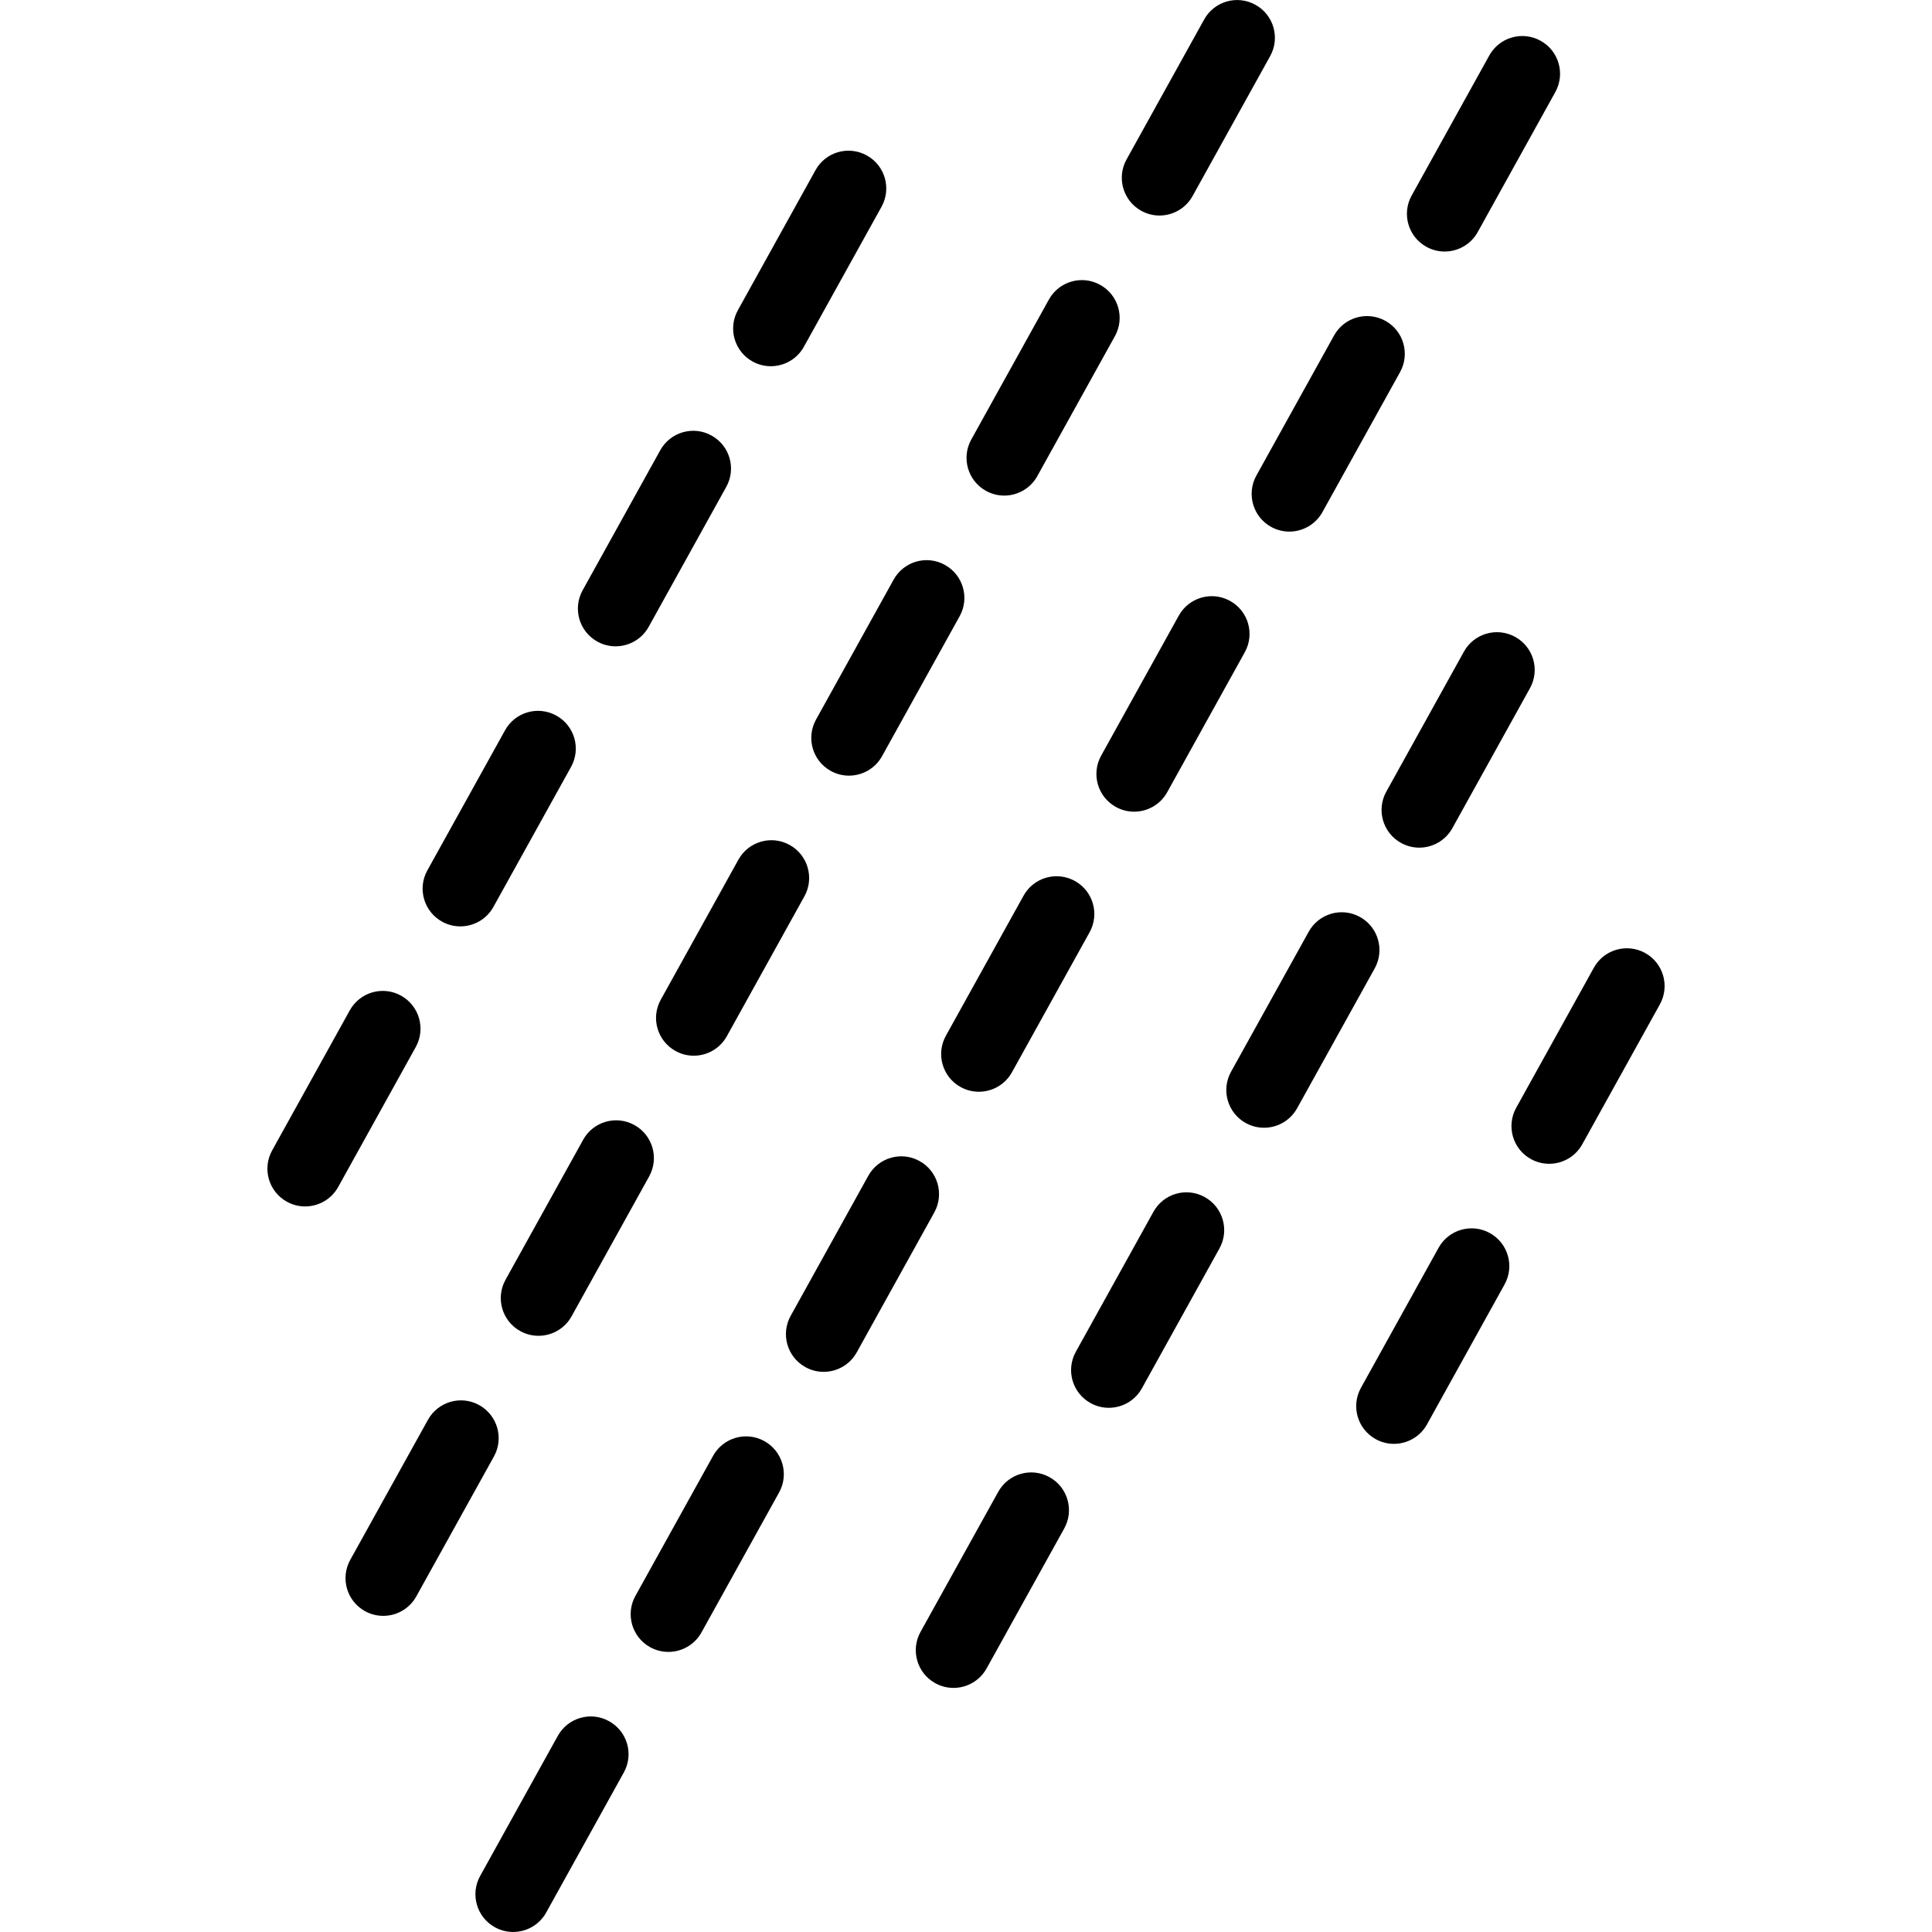
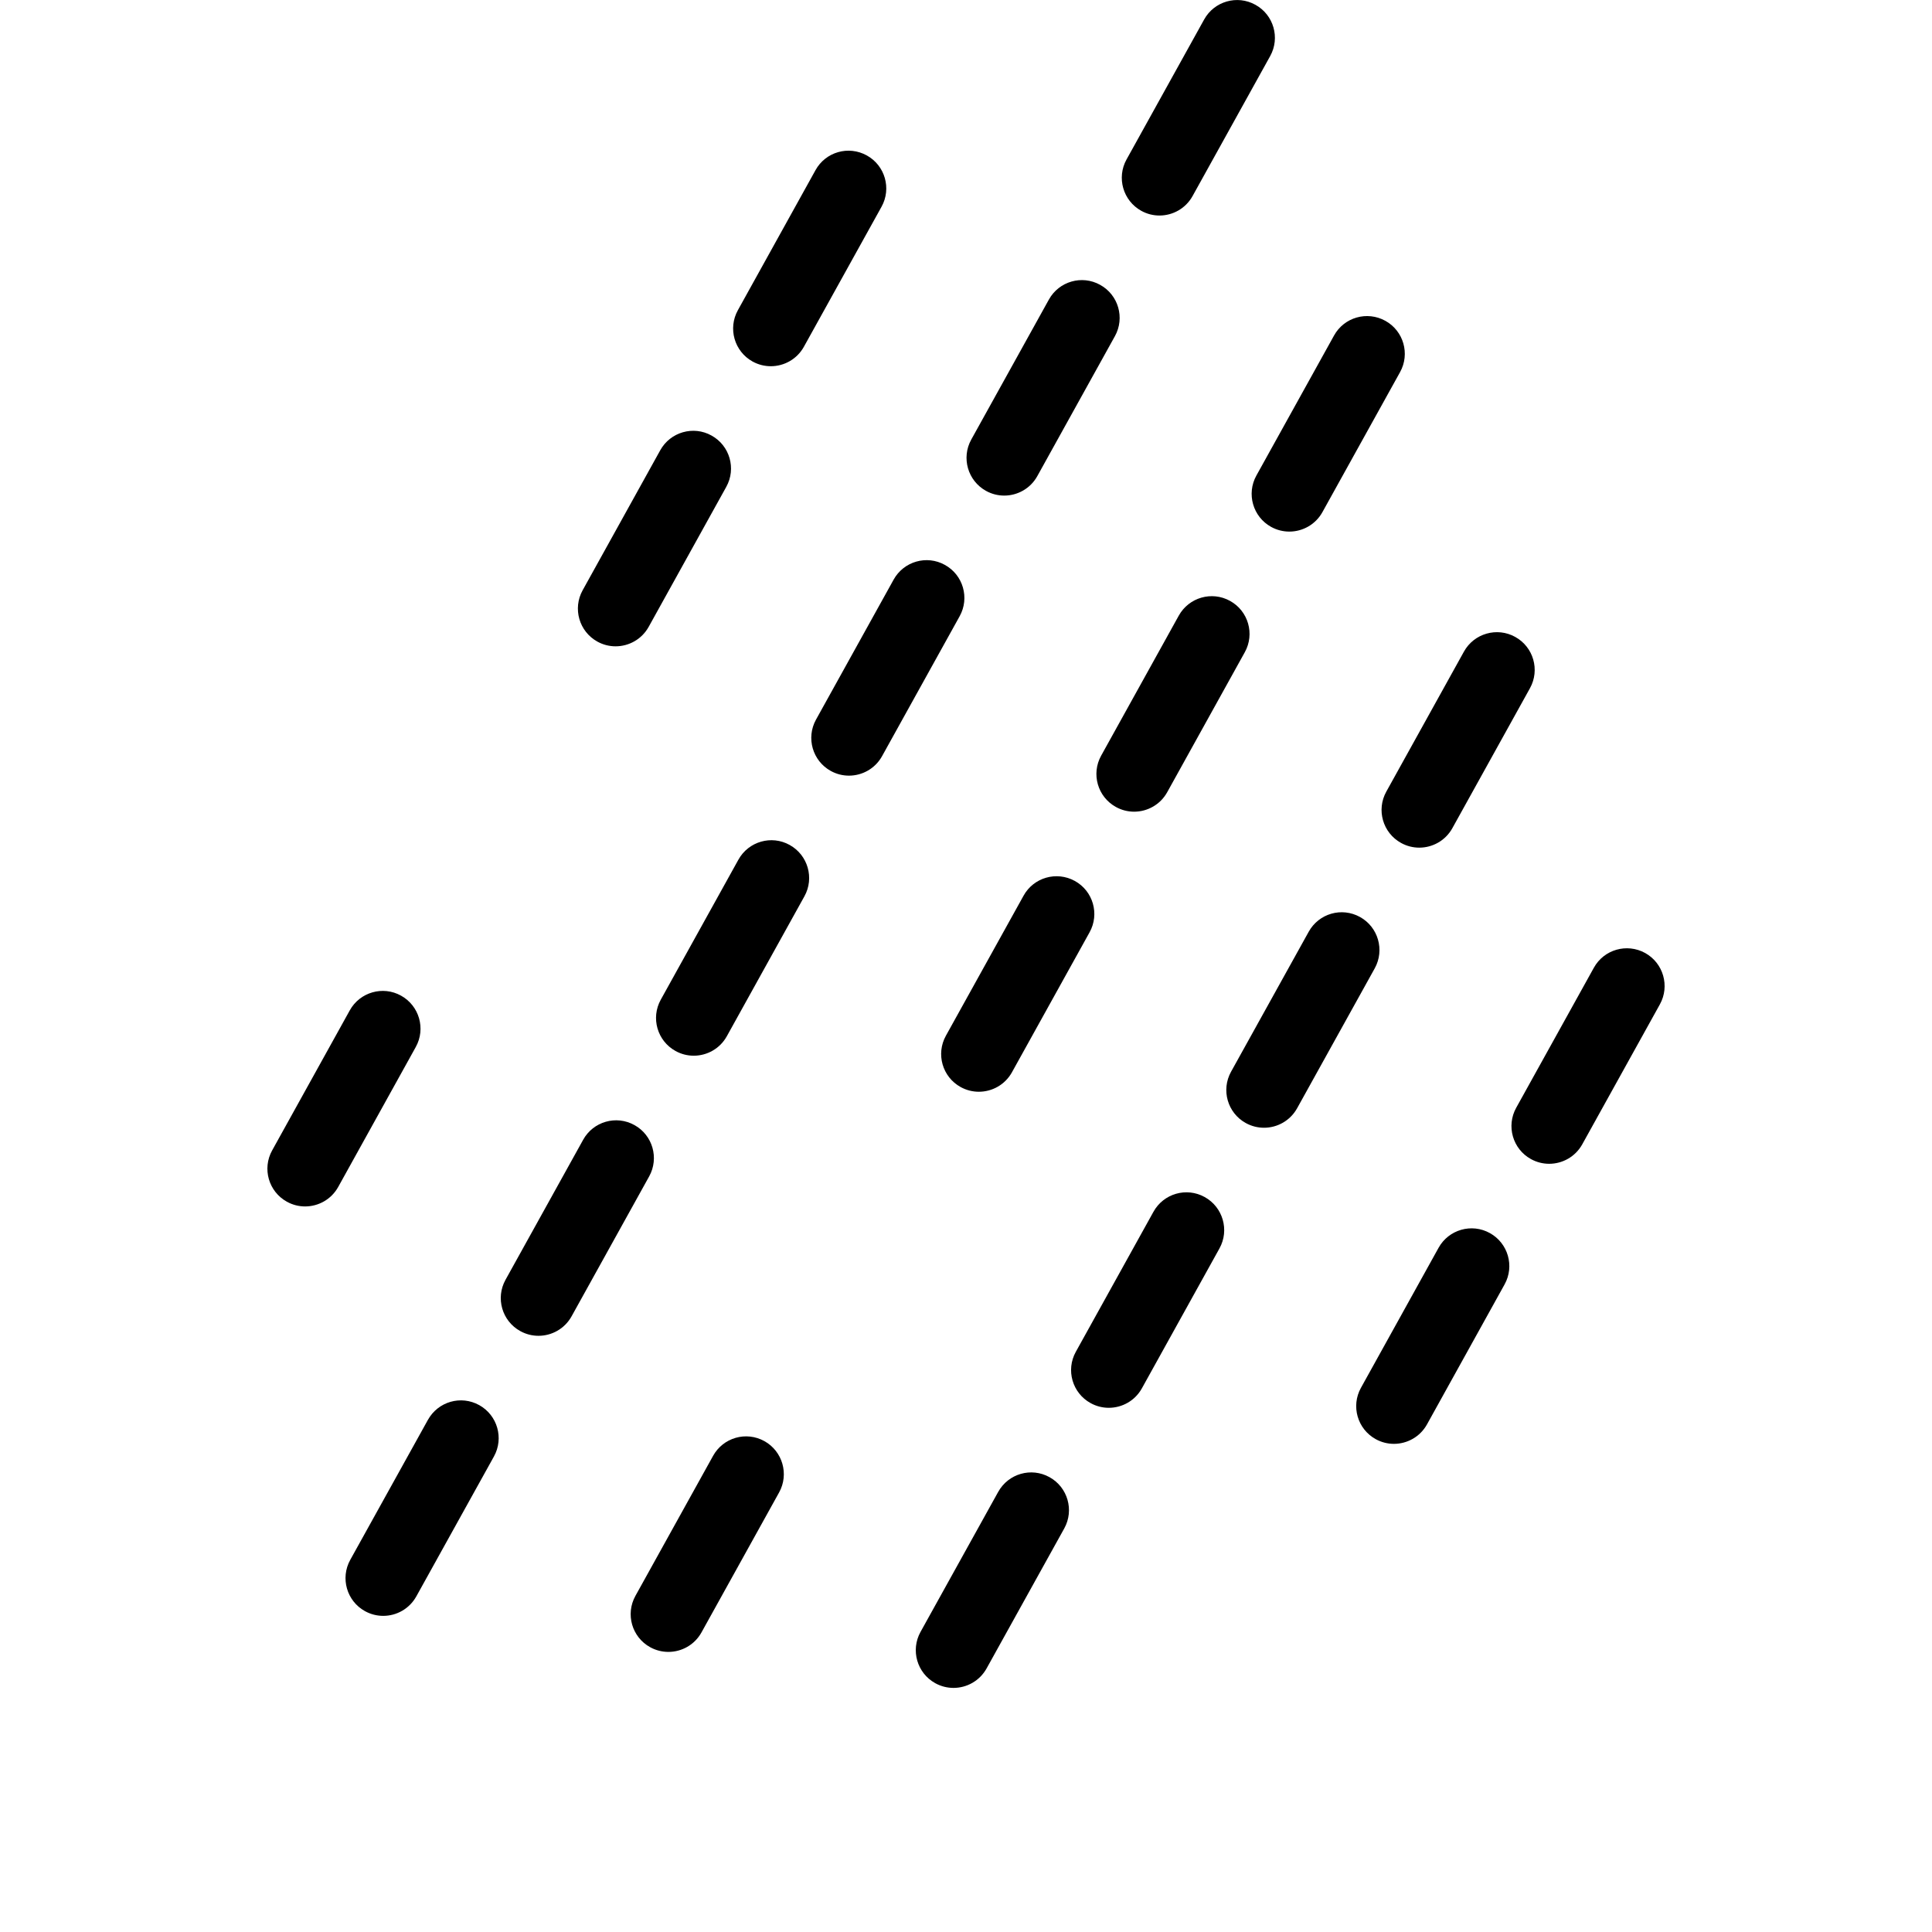
<svg xmlns="http://www.w3.org/2000/svg" fill="#000000" height="800px" width="800px" version="1.1" id="Capa_1" viewBox="0 0 51.194 51.194" xml:space="preserve">
  <g>
-     <path d="M24.367,30.766c-0.481-0.269-1.092-0.093-1.359,0.39l-2.057,3.711c-0.268,0.483-0.093,1.092,0.391,1.359   c0.153,0.085,0.319,0.125,0.483,0.125c0.352,0,0.693-0.186,0.876-0.515l2.057-3.711C25.025,31.642,24.85,31.033,24.367,30.766z" />
    <path d="M27.122,23.734l-2.058,3.711c-0.268,0.483-0.093,1.092,0.39,1.359c0.154,0.085,0.32,0.125,0.484,0.125   c0.352,0,0.693-0.186,0.876-0.515l2.058-3.711c0.268-0.483,0.093-1.092-0.39-1.359C27.997,23.076,27.389,23.251,27.122,23.734z" />
    <path d="M27.81,39.142c-0.484-0.269-1.091-0.094-1.36,0.39l-2.058,3.71c-0.268,0.483-0.093,1.092,0.39,1.359   c0.154,0.085,0.32,0.125,0.484,0.125c0.352,0,0.692-0.186,0.876-0.515l2.058-3.71C28.468,40.018,28.293,39.409,27.81,39.142z" />
    <path d="M31.923,31.72c-0.482-0.269-1.091-0.094-1.359,0.39l-2.057,3.71c-0.268,0.483-0.093,1.092,0.391,1.359   c0.153,0.085,0.319,0.125,0.483,0.125c0.352,0,0.693-0.186,0.876-0.515l2.057-3.71C32.581,32.597,32.406,31.988,31.923,31.72z" />
    <path d="M16.811,29.812c-0.482-0.269-1.092-0.094-1.359,0.39l-2.057,3.71c-0.268,0.483-0.093,1.092,0.391,1.359   c0.153,0.085,0.319,0.125,0.483,0.125c0.352,0,0.693-0.186,0.876-0.515l2.057-3.71C17.469,30.688,17.295,30.079,16.811,29.812z" />
    <path d="M12.699,37.233c-0.485-0.269-1.091-0.094-1.36,0.39l-2.058,3.71c-0.268,0.483-0.093,1.092,0.39,1.359   c0.154,0.085,0.32,0.125,0.484,0.125c0.352,0,0.692-0.186,0.876-0.515l2.058-3.71C13.356,38.109,13.181,37.501,12.699,37.233z" />
    <path d="M20.255,38.187c-0.485-0.269-1.092-0.094-1.36,0.39l-2.058,3.711c-0.268,0.483-0.093,1.092,0.39,1.359   c0.154,0.085,0.32,0.125,0.484,0.125c0.352,0,0.693-0.186,0.876-0.515l2.058-3.711C20.912,39.064,20.737,38.455,20.255,38.187z" />
-     <path d="M16.139,45.608c-0.482-0.269-1.092-0.093-1.359,0.39l-2.057,3.711c-0.268,0.483-0.093,1.092,0.391,1.359   c0.153,0.085,0.319,0.125,0.483,0.125c0.352,0,0.693-0.186,0.876-0.515l2.057-3.711C16.798,46.484,16.623,45.876,16.139,45.608z" />
    <path d="M20.925,22.39c-0.481-0.269-1.092-0.094-1.359,0.39l-2.057,3.71c-0.268,0.483-0.093,1.092,0.391,1.359   c0.153,0.085,0.319,0.125,0.483,0.125c0.352,0,0.693-0.186,0.876-0.515l2.057-3.71C21.583,23.267,21.408,22.658,20.925,22.39z" />
    <path d="M39.478,32.674c-0.481-0.268-1.092-0.093-1.359,0.39l-2.057,3.711c-0.268,0.483-0.093,1.092,0.391,1.359   c0.153,0.085,0.319,0.125,0.483,0.125c0.352,0,0.693-0.186,0.876-0.515l2.057-3.711C40.136,33.55,39.962,32.942,39.478,32.674z" />
    <path d="M43.594,25.253c-0.485-0.268-1.093-0.093-1.36,0.39l-2.058,3.711c-0.268,0.483-0.093,1.092,0.39,1.359   c0.154,0.085,0.32,0.125,0.484,0.125c0.352,0,0.693-0.186,0.876-0.515l2.058-3.711C44.251,26.129,44.076,25.521,43.594,25.253z" />
    <path d="M33.681,13.961c0.154,0.085,0.32,0.125,0.484,0.125c0.352,0,0.693-0.186,0.876-0.515l2.058-3.711   c0.268-0.483,0.093-1.092-0.39-1.359c-0.484-0.268-1.093-0.094-1.36,0.39l-2.058,3.711C33.024,13.085,33.199,13.694,33.681,13.961z   " />
-     <path d="M37.797,6.54c0.153,0.085,0.319,0.125,0.483,0.125c0.352,0,0.693-0.186,0.876-0.515l2.057-3.711   c0.268-0.483,0.093-1.092-0.391-1.359c-0.482-0.268-1.092-0.093-1.359,0.39l-2.057,3.711C37.138,5.664,37.313,6.273,37.797,6.54z" />
    <path d="M36.038,24.299c-0.484-0.269-1.092-0.094-1.36,0.39l-2.058,3.71c-0.268,0.483-0.093,1.092,0.39,1.359   c0.154,0.085,0.32,0.125,0.484,0.125c0.352,0,0.692-0.186,0.876-0.515l2.058-3.71C36.695,25.175,36.52,24.566,36.038,24.299z" />
    <path d="M38.791,17.267l-2.057,3.71c-0.268,0.483-0.093,1.092,0.391,1.359c0.153,0.085,0.319,0.125,0.483,0.125   c0.352,0,0.693-0.186,0.876-0.515l2.057-3.71c0.268-0.483,0.093-1.092-0.391-1.359C39.669,16.609,39.058,16.784,38.791,17.267z" />
    <path d="M26.127,13.007c0.153,0.085,0.319,0.125,0.483,0.125c0.352,0,0.693-0.186,0.876-0.515l2.057-3.71   c0.268-0.483,0.093-1.092-0.391-1.359c-0.481-0.269-1.092-0.094-1.359,0.39l-2.057,3.71C25.469,12.13,25.643,12.739,26.127,13.007z   " />
    <path d="M22.013,20.428c0.153,0.085,0.319,0.125,0.483,0.125c0.352,0,0.693-0.186,0.876-0.515l2.057-3.71   c0.268-0.483,0.093-1.092-0.391-1.359c-0.481-0.269-1.091-0.094-1.359,0.39l-2.057,3.71C21.355,19.552,21.53,20.161,22.013,20.428z   " />
    <path d="M10.627,26.383c-0.482-0.269-1.092-0.093-1.359,0.39l-2.057,3.711c-0.268,0.483-0.093,1.092,0.391,1.359   c0.153,0.085,0.319,0.125,0.483,0.125c0.352,0,0.693-0.186,0.876-0.515l2.057-3.711C11.285,27.259,11.11,26.651,10.627,26.383z" />
-     <path d="M11.714,24.422c0.154,0.085,0.32,0.125,0.484,0.125c0.352,0,0.693-0.186,0.876-0.515l2.058-3.711   c0.268-0.483,0.093-1.092-0.39-1.359c-0.484-0.269-1.093-0.094-1.36,0.39l-2.058,3.711C11.056,23.545,11.231,24.154,11.714,24.422z   " />
    <path d="M19.941,9.579c0.154,0.085,0.32,0.125,0.484,0.125c0.352,0,0.693-0.186,0.876-0.515l2.058-3.711   c0.268-0.483,0.093-1.092-0.39-1.359c-0.485-0.269-1.093-0.094-1.36,0.39L19.552,8.22C19.284,8.703,19.459,9.312,19.941,9.579z" />
    <path d="M15.829,17.001c0.153,0.085,0.319,0.125,0.483,0.125c0.352,0,0.693-0.186,0.876-0.515l2.057-3.711   c0.268-0.483,0.093-1.092-0.391-1.359c-0.482-0.269-1.091-0.093-1.359,0.39l-2.057,3.711   C15.171,16.125,15.345,16.733,15.829,17.001z" />
    <path d="M31.235,16.313l-2.057,3.711c-0.268,0.483-0.093,1.092,0.391,1.359c0.153,0.085,0.319,0.125,0.483,0.125   c0.352,0,0.693-0.186,0.876-0.515l2.057-3.711c0.268-0.483,0.093-1.092-0.391-1.359C32.112,15.655,31.503,15.83,31.235,16.313z" />
    <path d="M30.241,5.586c0.153,0.085,0.319,0.125,0.483,0.125c0.352,0,0.693-0.186,0.876-0.515l2.057-3.71   c0.268-0.483,0.093-1.092-0.391-1.359c-0.481-0.269-1.092-0.094-1.359,0.39l-2.057,3.71C29.583,4.709,29.758,5.318,30.241,5.586z" />
  </g>
</svg>